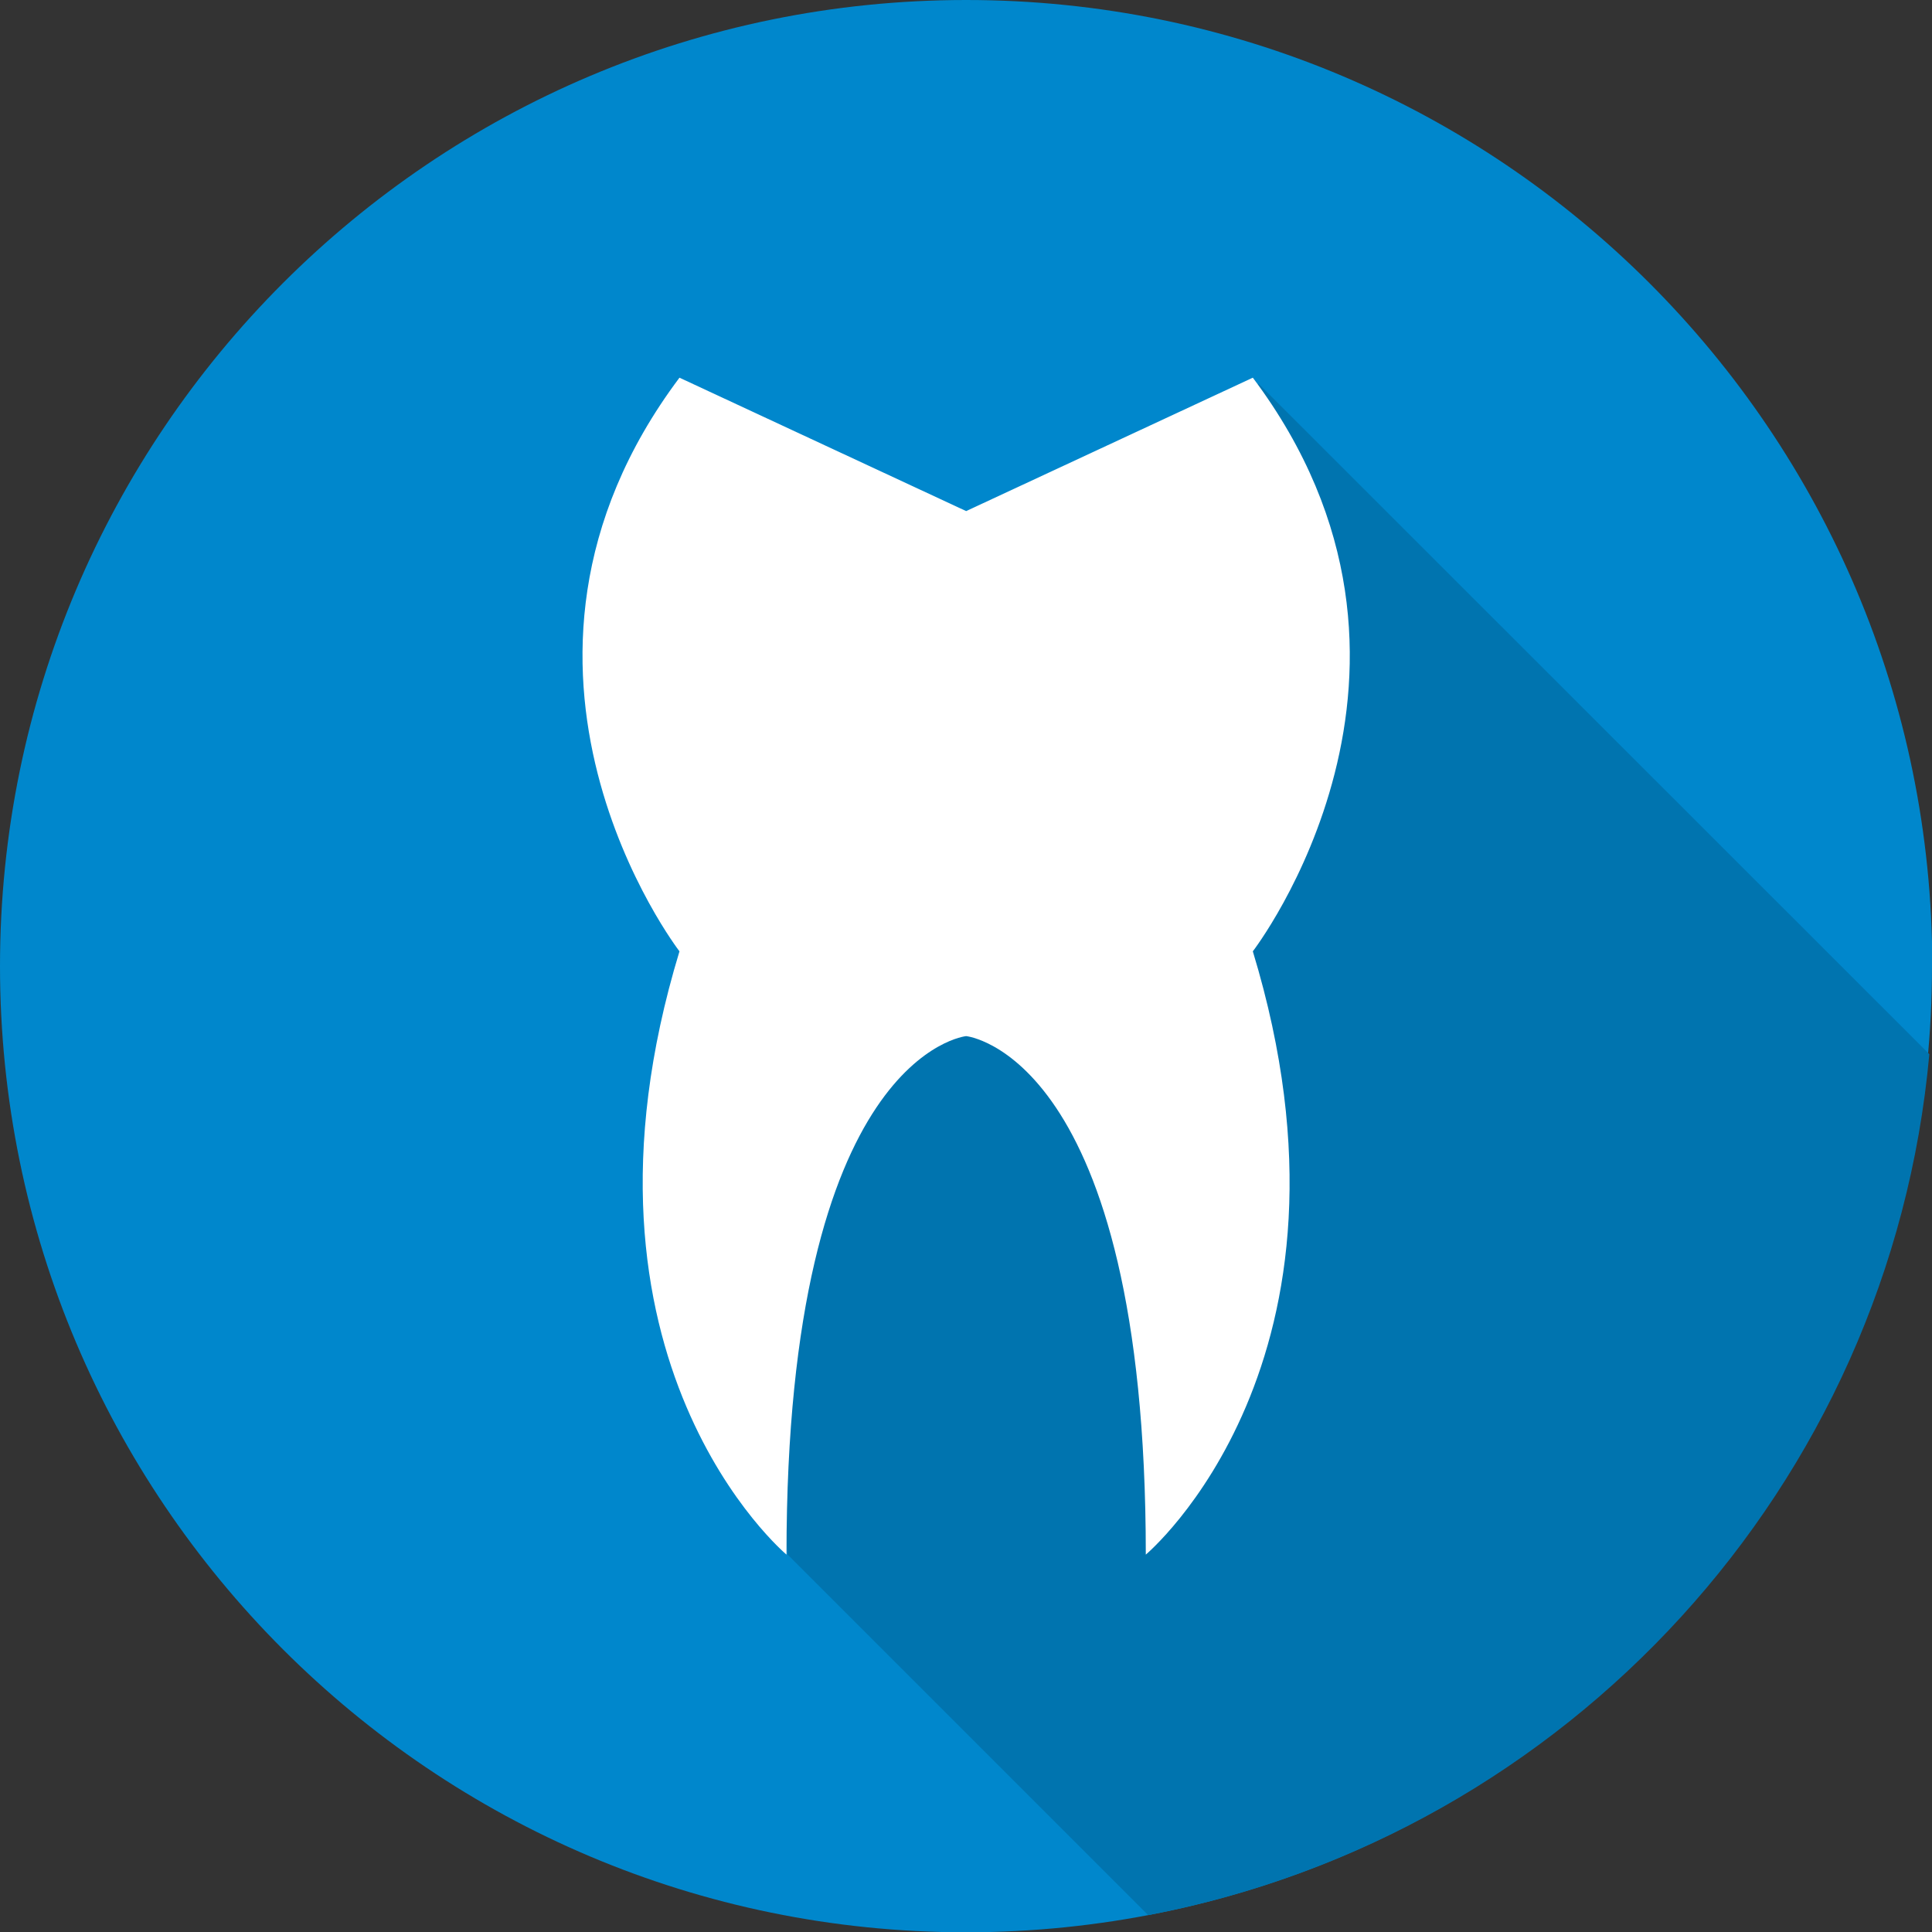
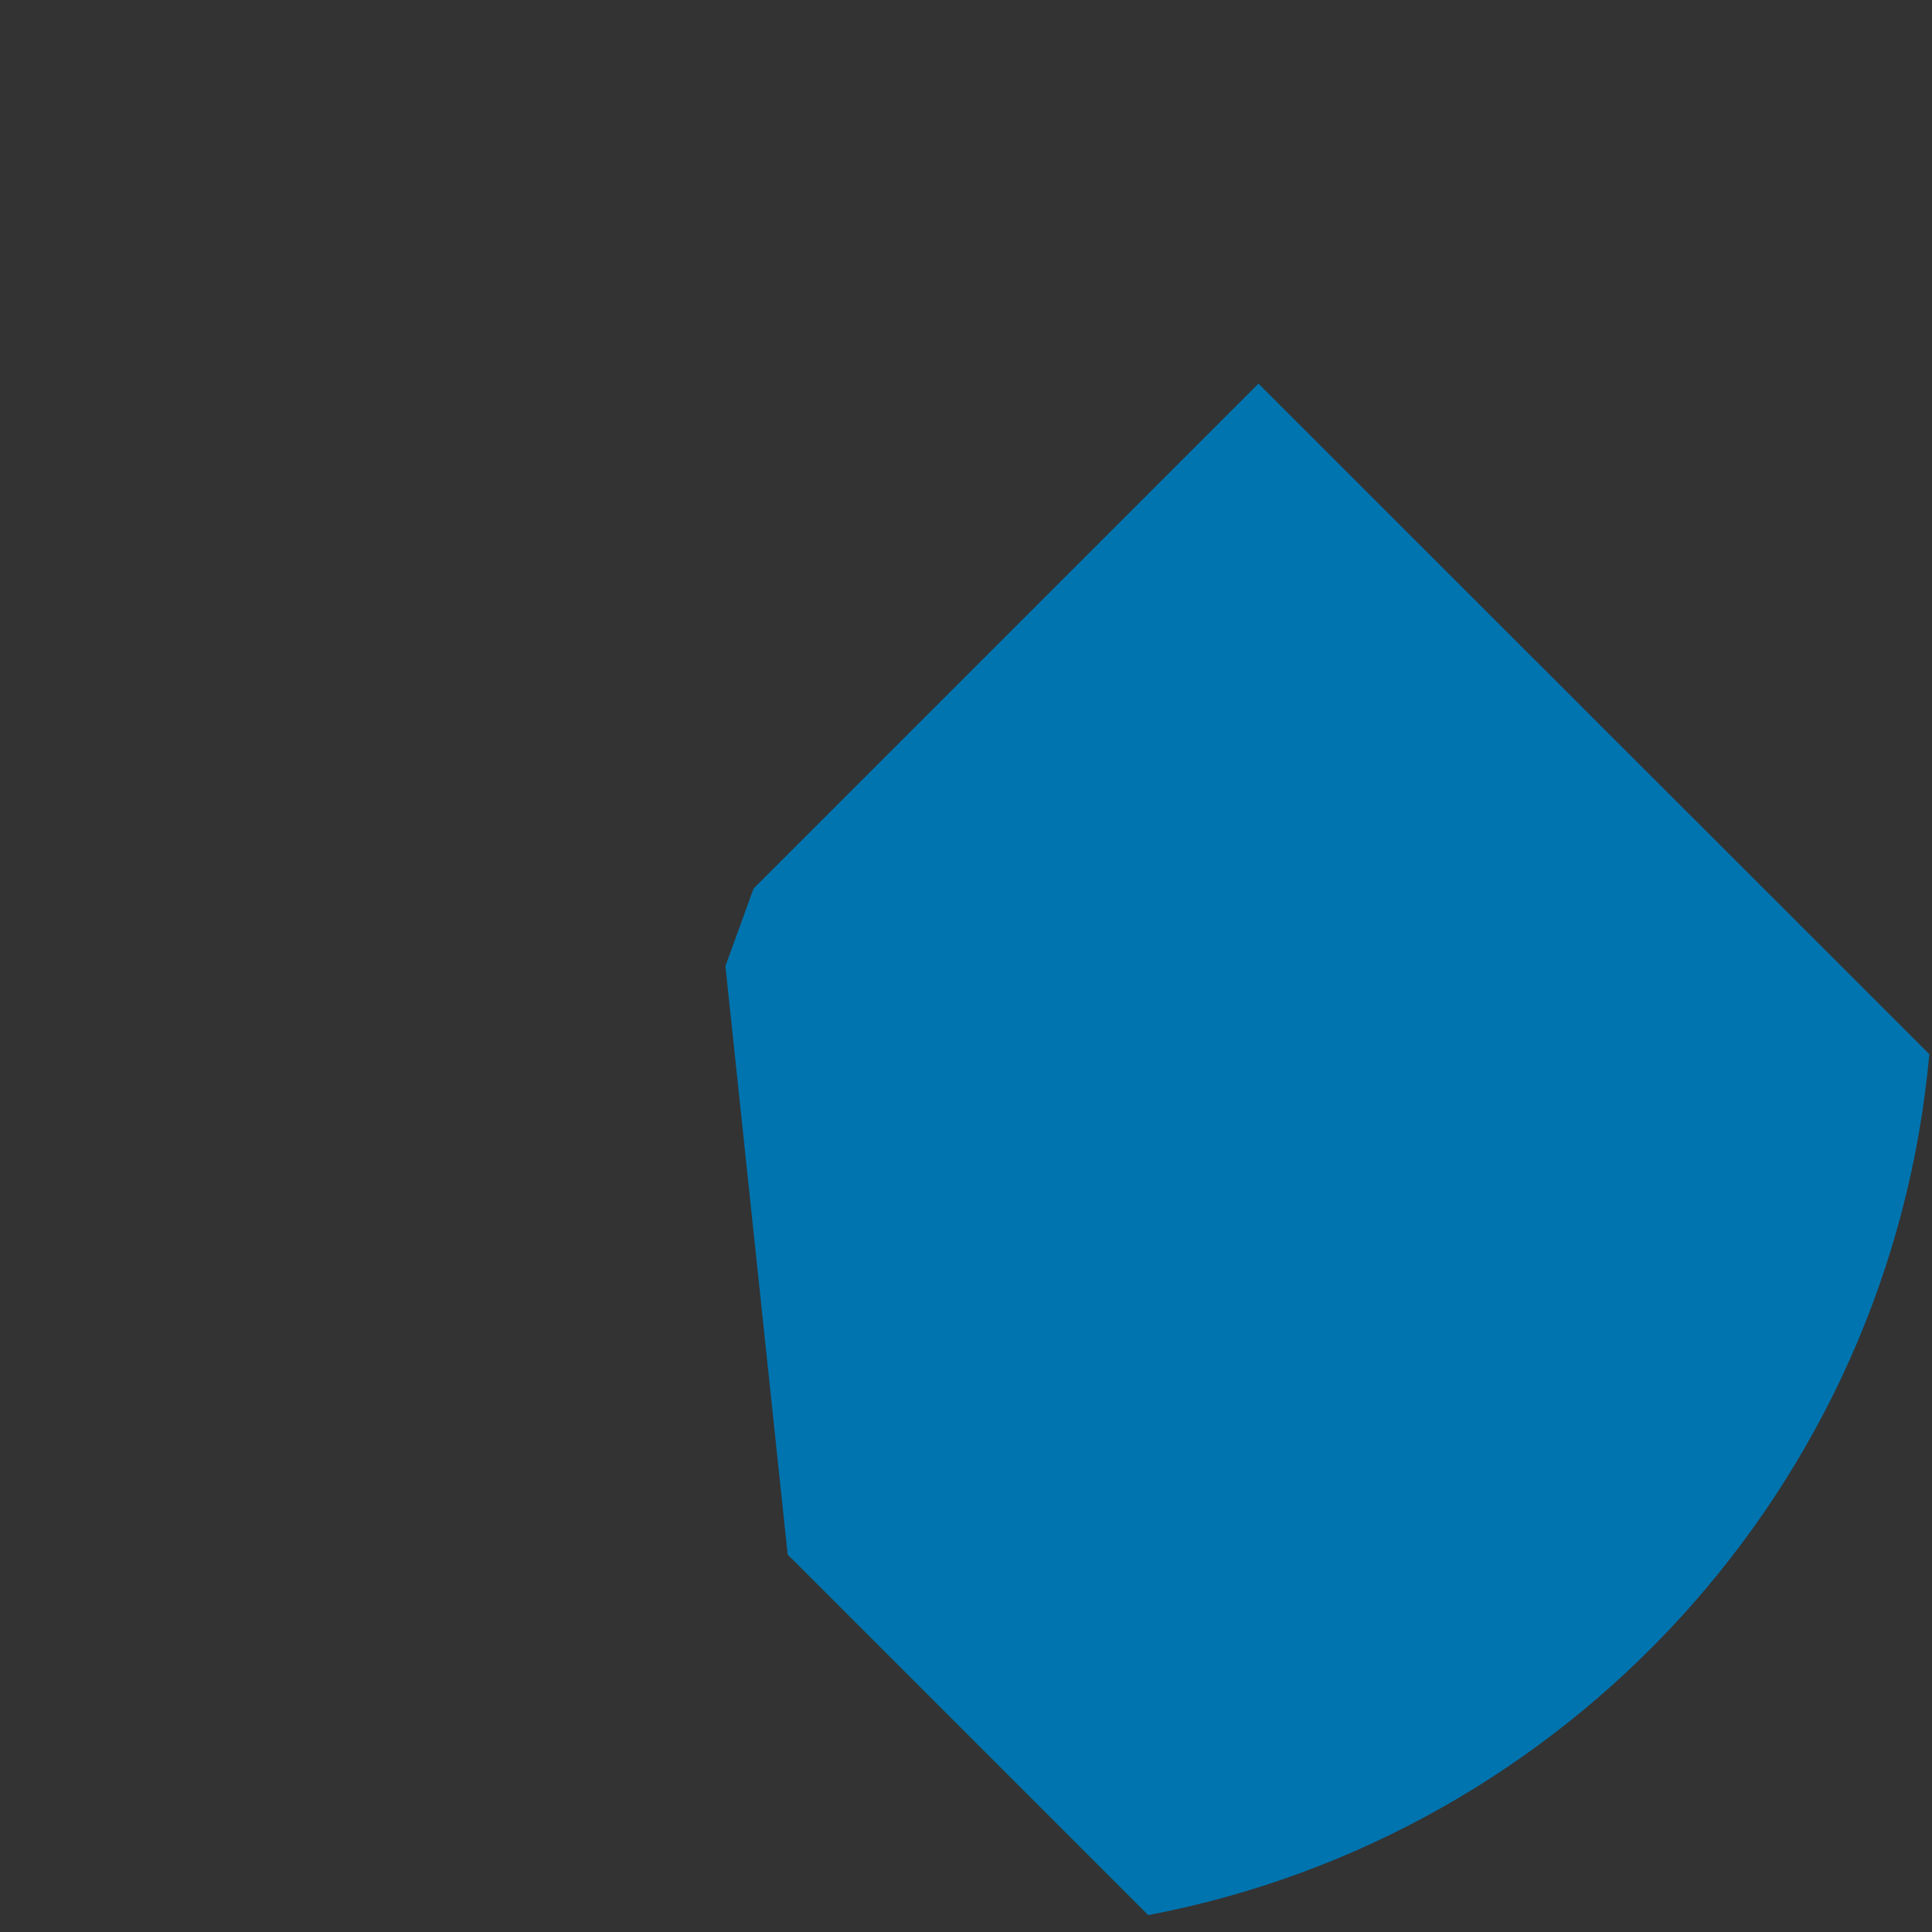
<svg xmlns="http://www.w3.org/2000/svg" data-name="Layer 2" viewBox="0 0 65.17 65.17">
  <rect x="0" y="0" width="65.17" height="65.17" fill="#333333" stroke="none" />
  <g data-name="Layer 1">
-     <path d="M65.17 32.59c0 18-14.59 32.59-32.59 32.59S0 50.58 0 32.59 14.59 0 32.59 0s32.59 14.59 32.59 32.59" fill="#0087cc" />
    <path d="M65.08 35.56L42.45 12.94 25.42 29.97l-.95 2.62 2.1 19.85L38.73 64.6c14.13-2.68 25.03-14.47 26.35-29.04" fill="#0074af" />
-     <path d="M42.26 12.74l-9.67 4.5-9.67-4.5c-7.36 9.81 0 19.35 0 19.35-4.2 13.81 3.61 20.35 3.61 20.35 0-16.89 6.06-17.49 6.06-17.49s6.06.6 6.06 17.49c0 0 7.81-6.54 3.61-20.35 0 0 7.36-9.54 0-19.35" fill="#fff" />
  </g>
</svg>